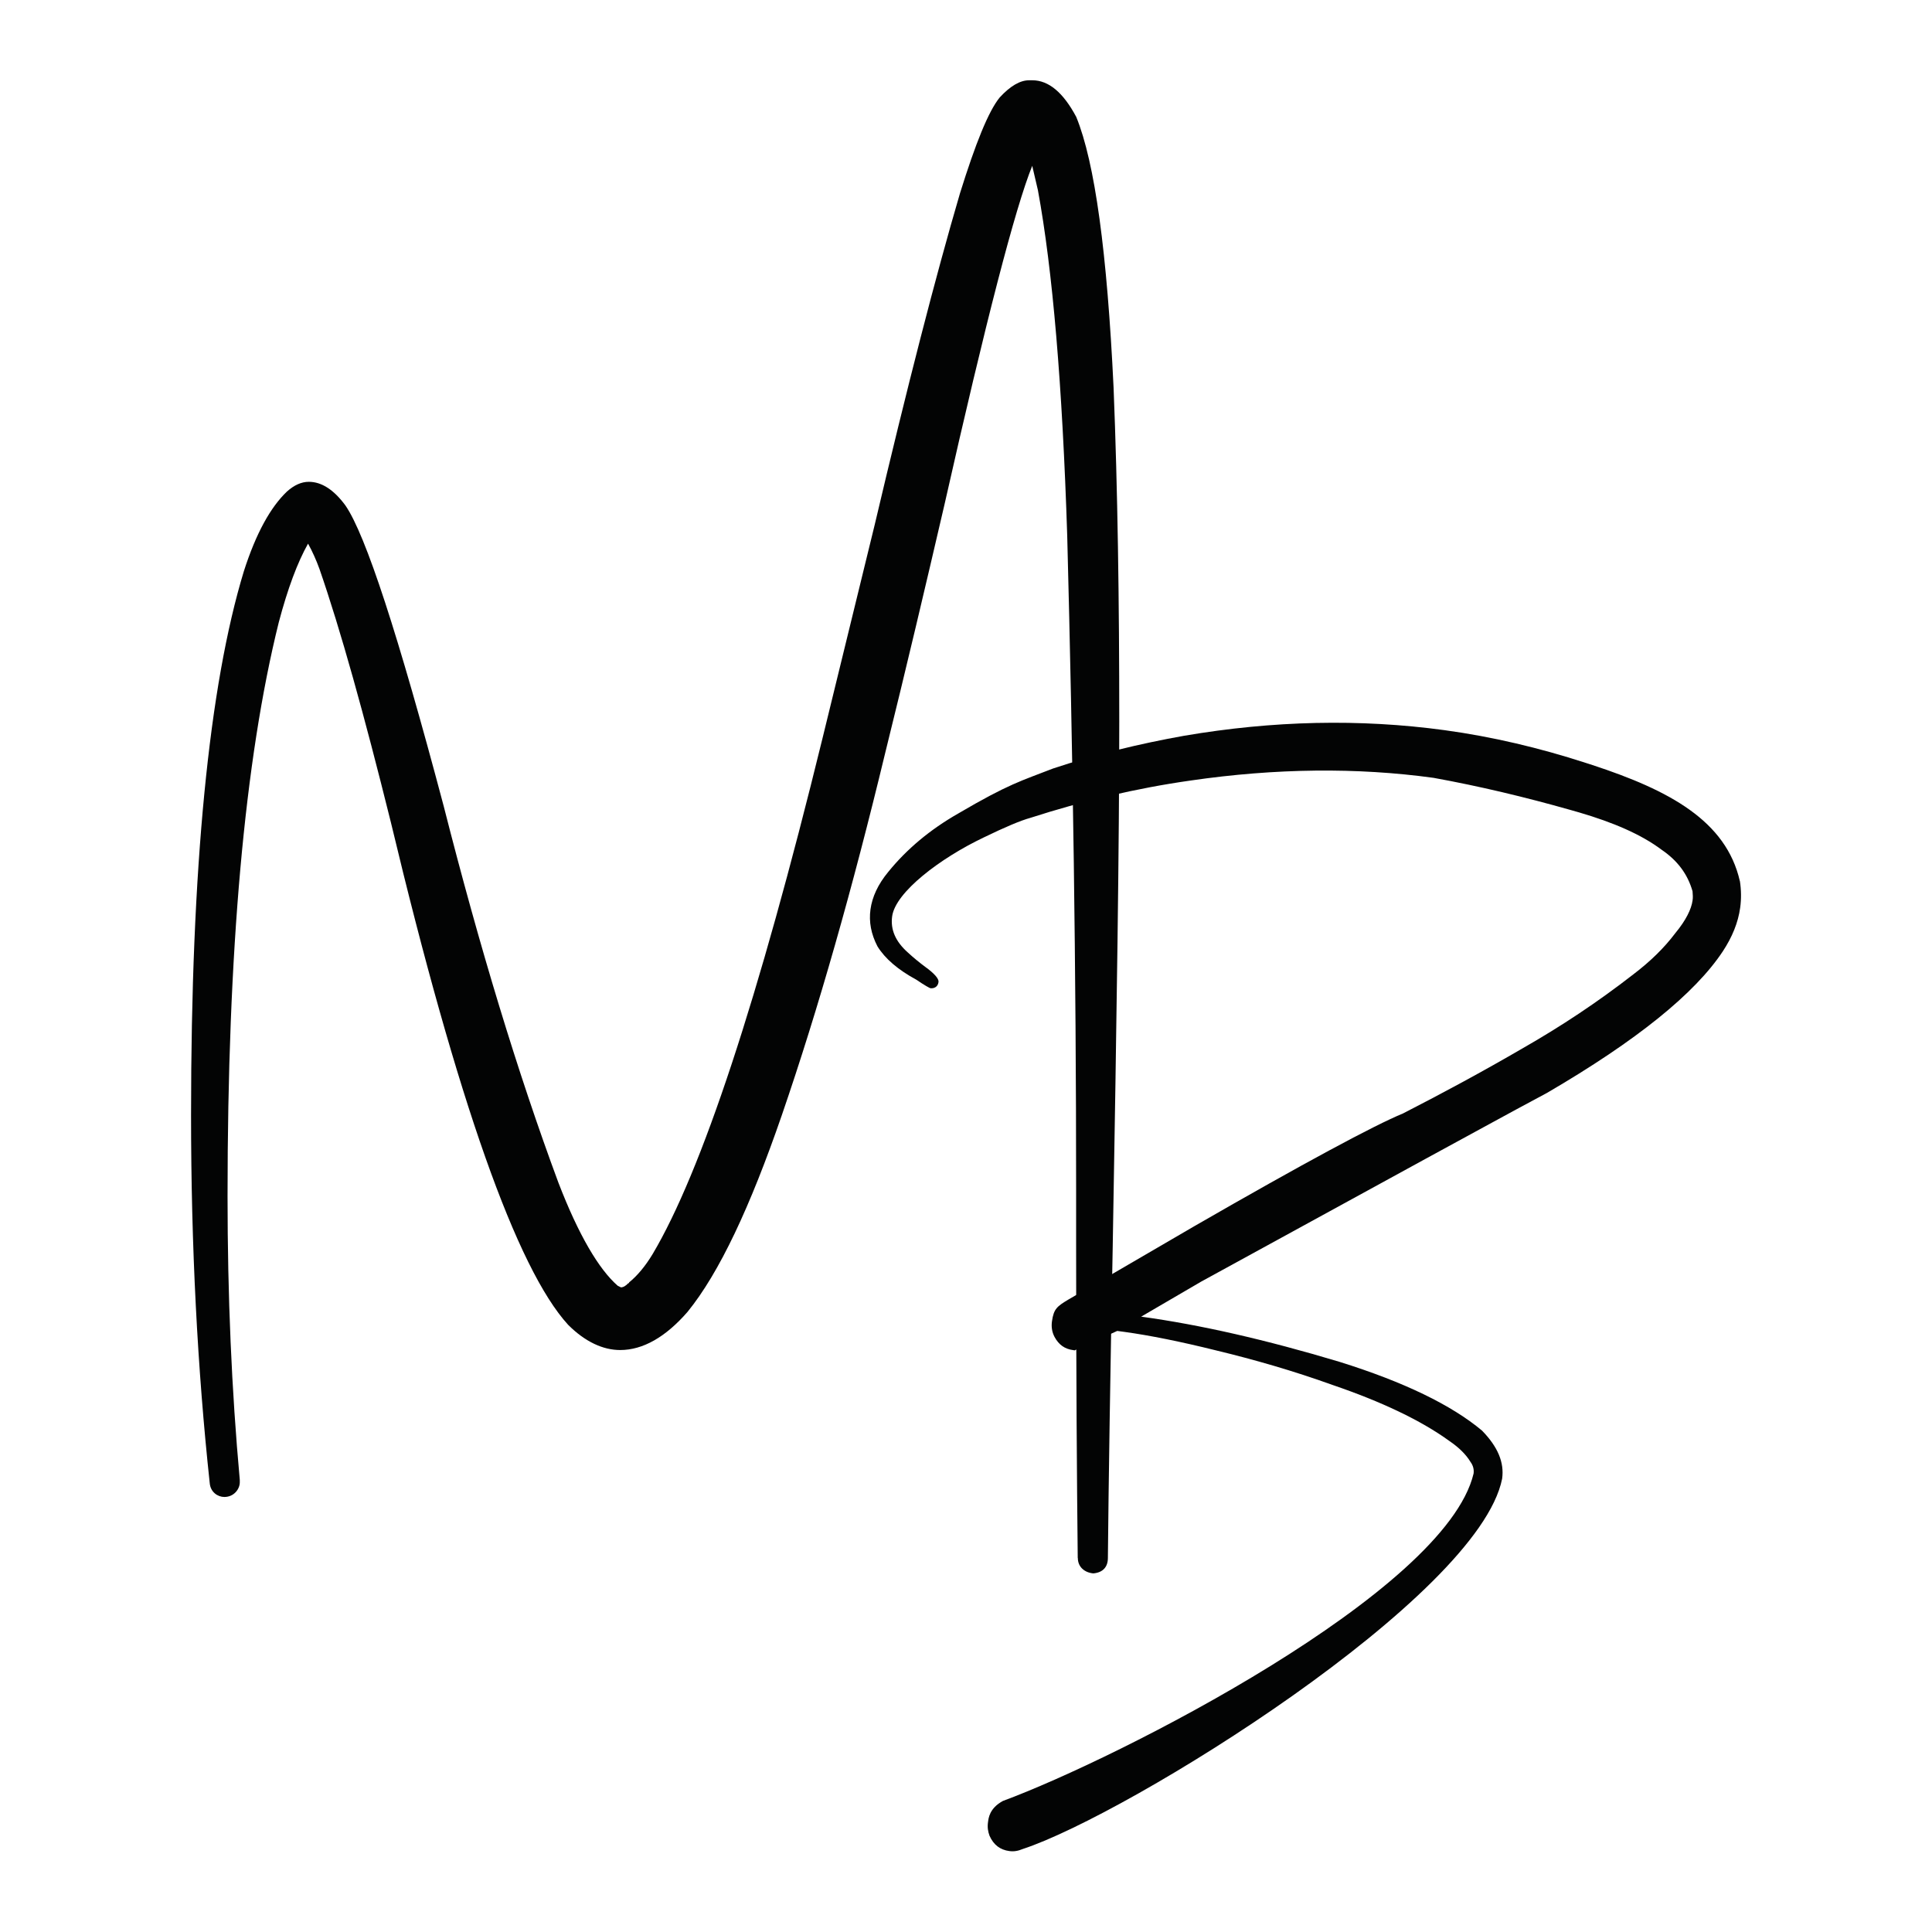
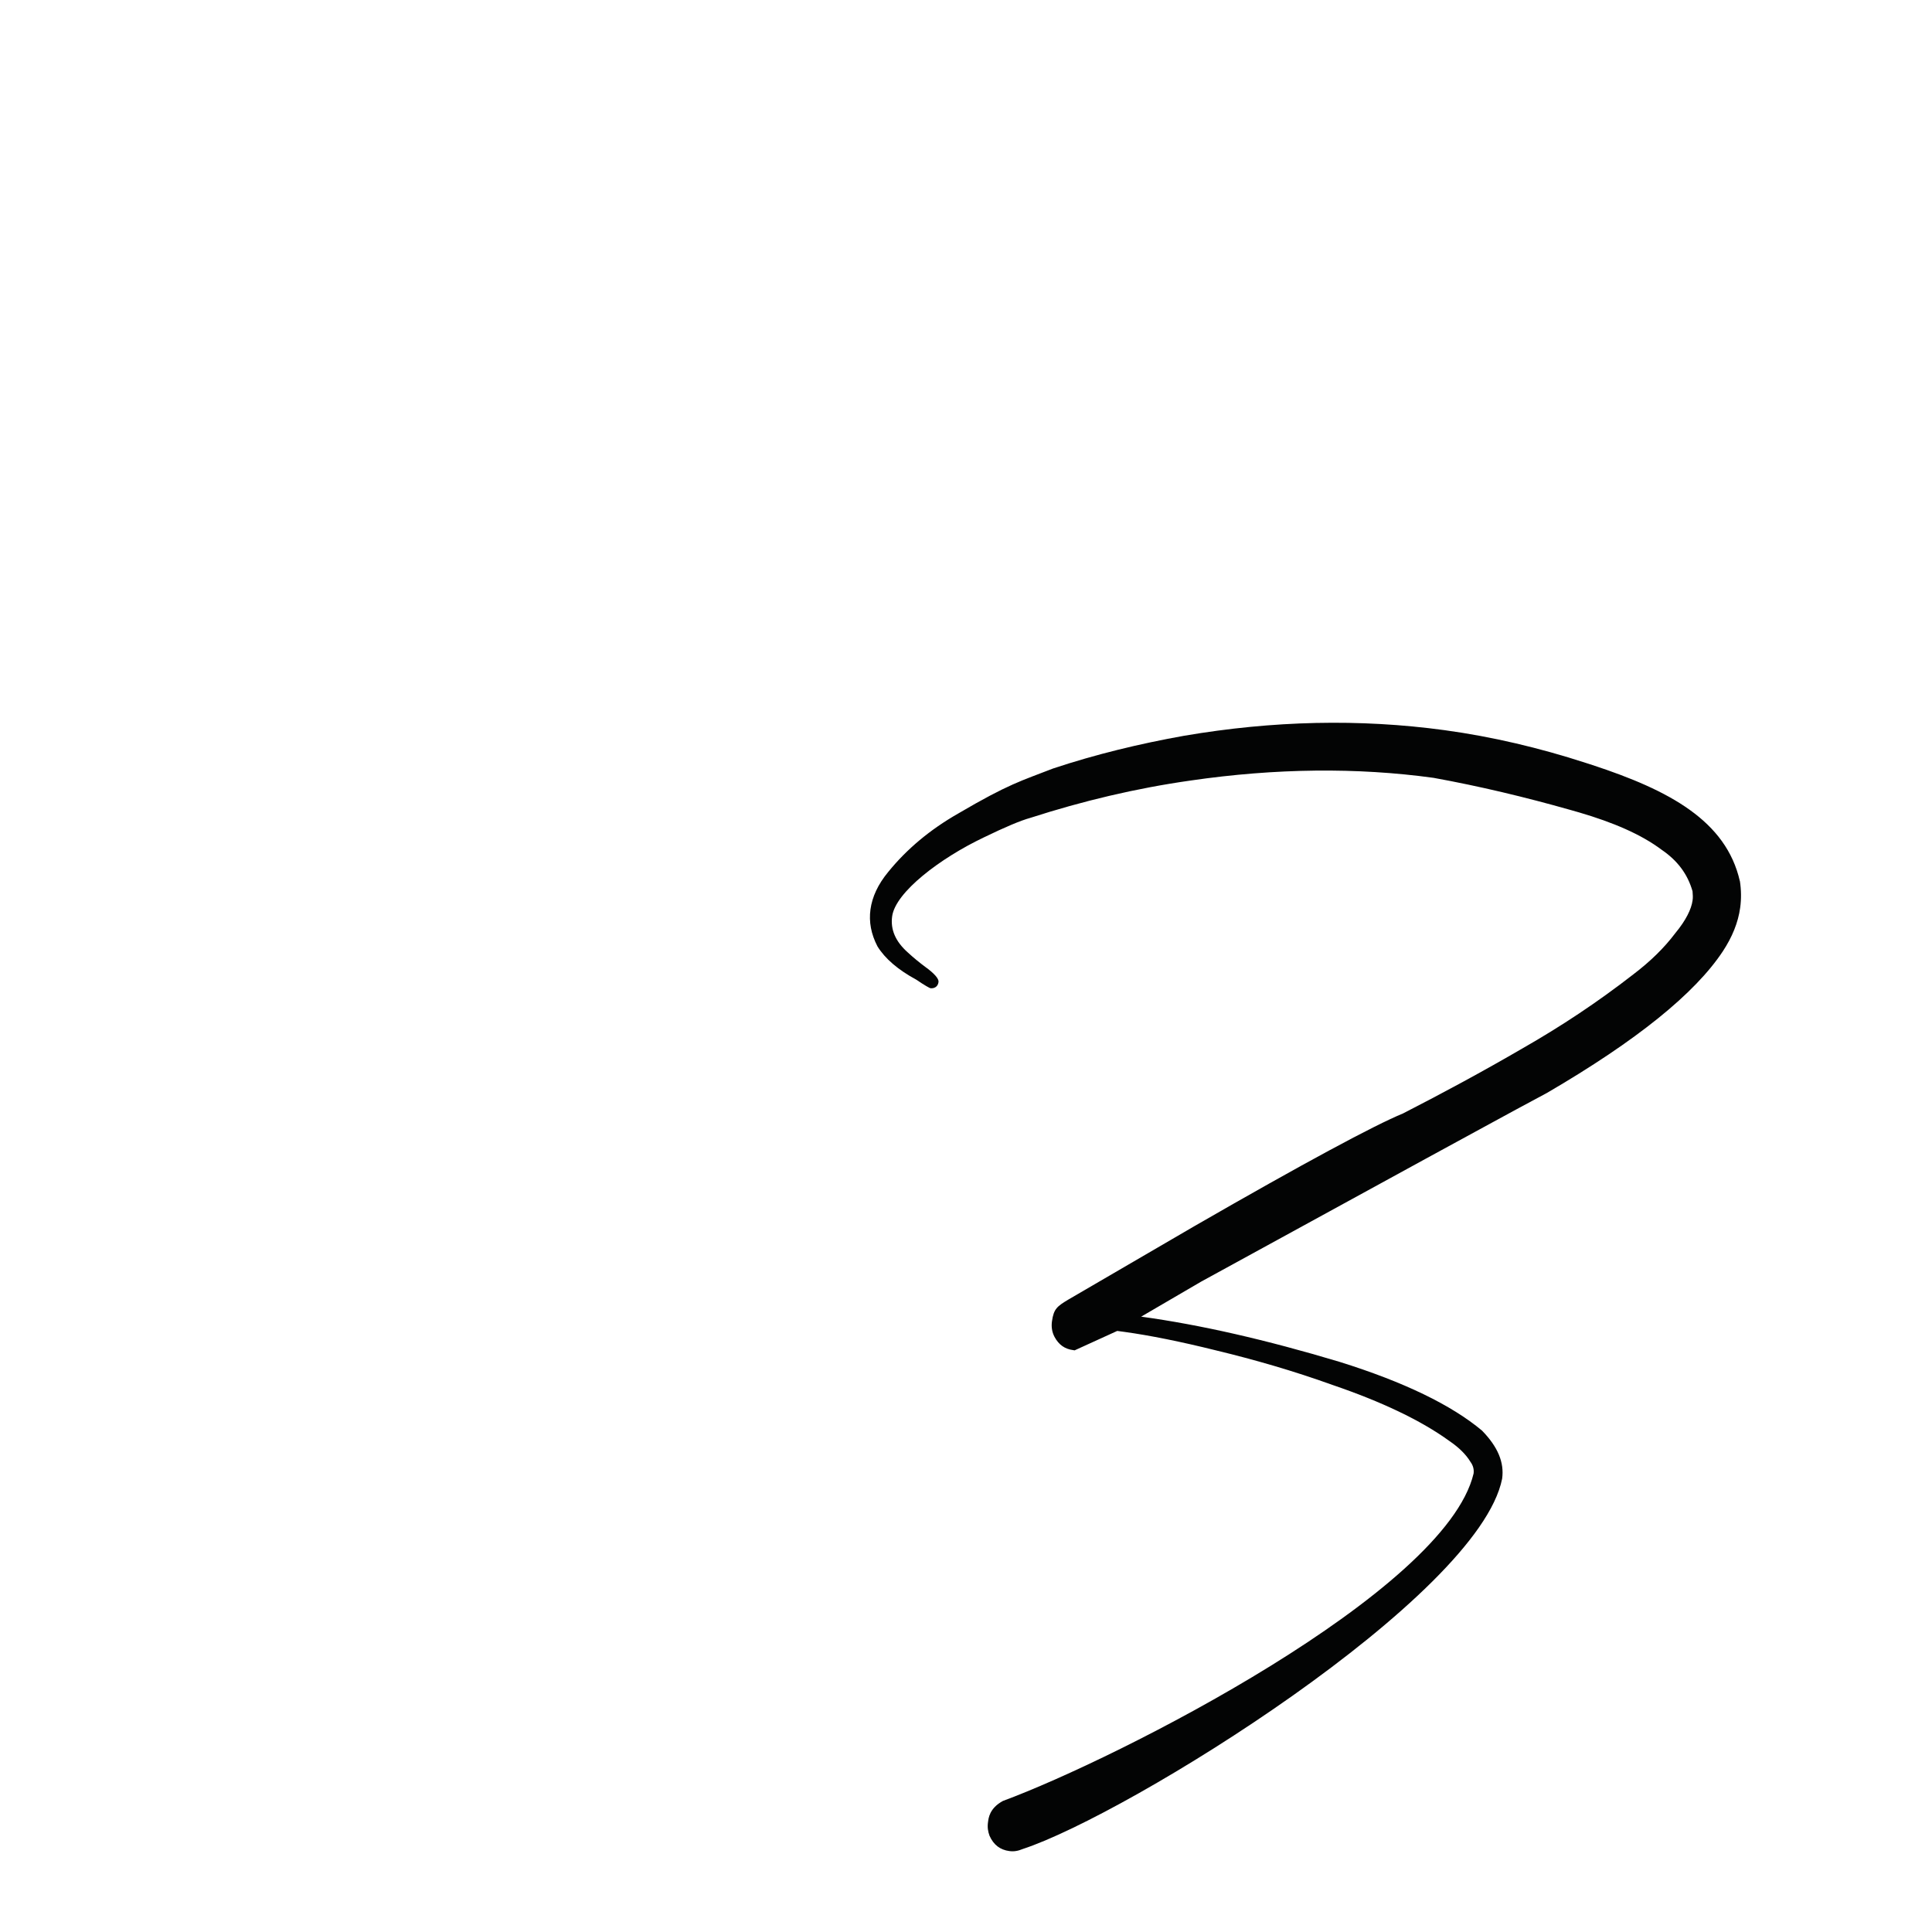
<svg xmlns="http://www.w3.org/2000/svg" id="Livello_1" data-name="Livello 1" viewBox="0 0 180 180">
  <defs>
    <style>
      .cls-1 {
        fill: #030404;
      }
    </style>
  </defs>
-   <path class="cls-1" d="M100.41,145.16c-.08-7.35-.15-17.11-.15-29.23v-5.07c0-20.37-.3-40.66-.83-60.96-.45-14.01-1.36-24.76-2.73-32.18l-.53-2.27c-1.59,3.94-4.32,14.46-8.18,31.58-1.74,7.5-3.56,15.22-5.53,23.17-3.03,12.57-6.21,23.78-9.62,33.7-2.95,8.56-5.83,14.69-8.78,18.32-2.04,2.35-4.16,3.56-6.28,3.56-1.59,0-3.26-.76-4.85-2.35-4.77-5.22-10.3-20.82-16.51-46.8-2.5-10.07-4.69-17.95-6.66-23.63-.3-.83-.68-1.67-1.06-2.35-.98,1.74-1.89,4.16-2.73,7.34-3.18,12.8-4.77,30.59-4.77,53.46,0,9.31.38,18.1,1.14,26.43v.23c0,.61-.53,1.36-1.44,1.36-.61,0-1.29-.45-1.36-1.29-1.14-10.6-1.74-22.04-1.74-34.3,0-23.1,1.67-39.98,4.92-50.66,1.14-3.56,2.5-5.98,4.01-7.42.68-.61,1.36-.91,2.04-.91,1.21,0,2.35.76,3.41,2.2,1.89,2.73,4.92,12.04,9.16,28.02,3.33,13.1,6.89,24.84,10.68,35.06,1.89,4.92,3.79,8.1,5.53,9.62l.3.15c.23,0,.46-.15.68-.38q.08,0,.08-.08c.76-.61,1.52-1.52,2.2-2.65,4.54-7.65,9.84-23.63,15.83-48.08l4.85-19.84c3.03-12.87,5.68-23.17,7.95-30.9,1.44-4.62,2.65-7.65,3.71-8.94.98-1.06,1.89-1.59,2.73-1.59h.3c1.52,0,2.88,1.14,4.09,3.41,1.74,4.24,2.88,12.65,3.48,25.22.38,9.47.53,19.84.53,31.12s-.23,27.11-.61,48.92c-.23,12.04-.38,21.66-.45,29,0,.83-.45,1.36-1.36,1.44-.83-.08-1.44-.61-1.44-1.44Z" />
  <path class="cls-1" d="M162.1,82.1c-1.28-5.64-6.6-8.48-13.73-10.82l-.65-.21c-4.28-1.39-8.67-2.43-13.12-3.04-7.92-1.08-16.02-.89-24.28.52-4.14.74-8.24,1.73-12.21,3.05-2.95,1.15-4.11,1.42-8.83,4.19-2.63,1.5-4.8,3.32-6.52,5.44-.97,1.17-1.5,2.34-1.66,3.5-.16,1.16.06,2.3.65,3.44.71,1.15,1.93,2.19,3.61,3.1.79.54,1.26.79,1.32.8.3.04.7-.09.76-.58.04-.3-.39-.8-1.24-1.41-.51-.38-1.07-.83-1.62-1.34-1.16-1.03-1.63-2.15-1.46-3.37.31-2.25,4.47-5.41,8.52-7.34,2-.97,3.44-1.58,4.35-1.83,4.87-1.57,9.81-2.75,14.94-3.48,7.92-1.15,15.5-1.23,22.63-.25,4.3.78,8.51,1.79,12.75,2.99l.84.24c3.16.93,5.74,2.03,7.66,3.47,1.48,1.01,2.42,2.26,2.88,3.87.02.31.05.57,0,.87-.11.79-.62,1.84-1.59,3.01-1.06,1.41-2.35,2.66-3.94,3.87-3.33,2.59-6.75,4.85-10.25,6.85-3.71,2.16-7.47,4.19-11.2,6.1-2.69,1.11-9.14,4.57-19.4,10.48l-11.76,6.85h0c-1.07.64-1.38.88-1.54,2.03-.07.49-.01.99.24,1.46.4.74.96,1.13,1.75,1.23l.12.02h0s3.97-1.81,3.97-1.81l.67.09h0c2.38.33,5.22.9,8.52,1.72,3.61.87,7.25,1.92,10.86,3.22,4.57,1.56,8.24,3.3,10.89,5.22.91.62,1.56,1.27,1.97,1.95.26.35.34.73.29,1.09-2.63,11.06-33.19,26.56-43.85,30.5-1.27.69-1.34,1.62-1.39,1.98-.07.49,0,.87.14,1.26.38.86,1,1.32,1.85,1.43.43.06.81-.01,1.27-.2,9.75-3.2,42.44-23.43,44.64-34.49.21-1.52-.4-2.97-1.87-4.48-2.84-2.38-7.26-4.53-13.28-6.41-6.86-2.06-13-3.46-18.48-4.21l5.6-3.27,20.87-11.42c3.75-2.03,7.52-4.12,11.33-6.15,8.37-4.88,13.81-9.28,16.4-13.21.86-1.31,1.42-2.66,1.61-4.06.11-.79.1-1.66-.03-2.49Z" />
</svg>